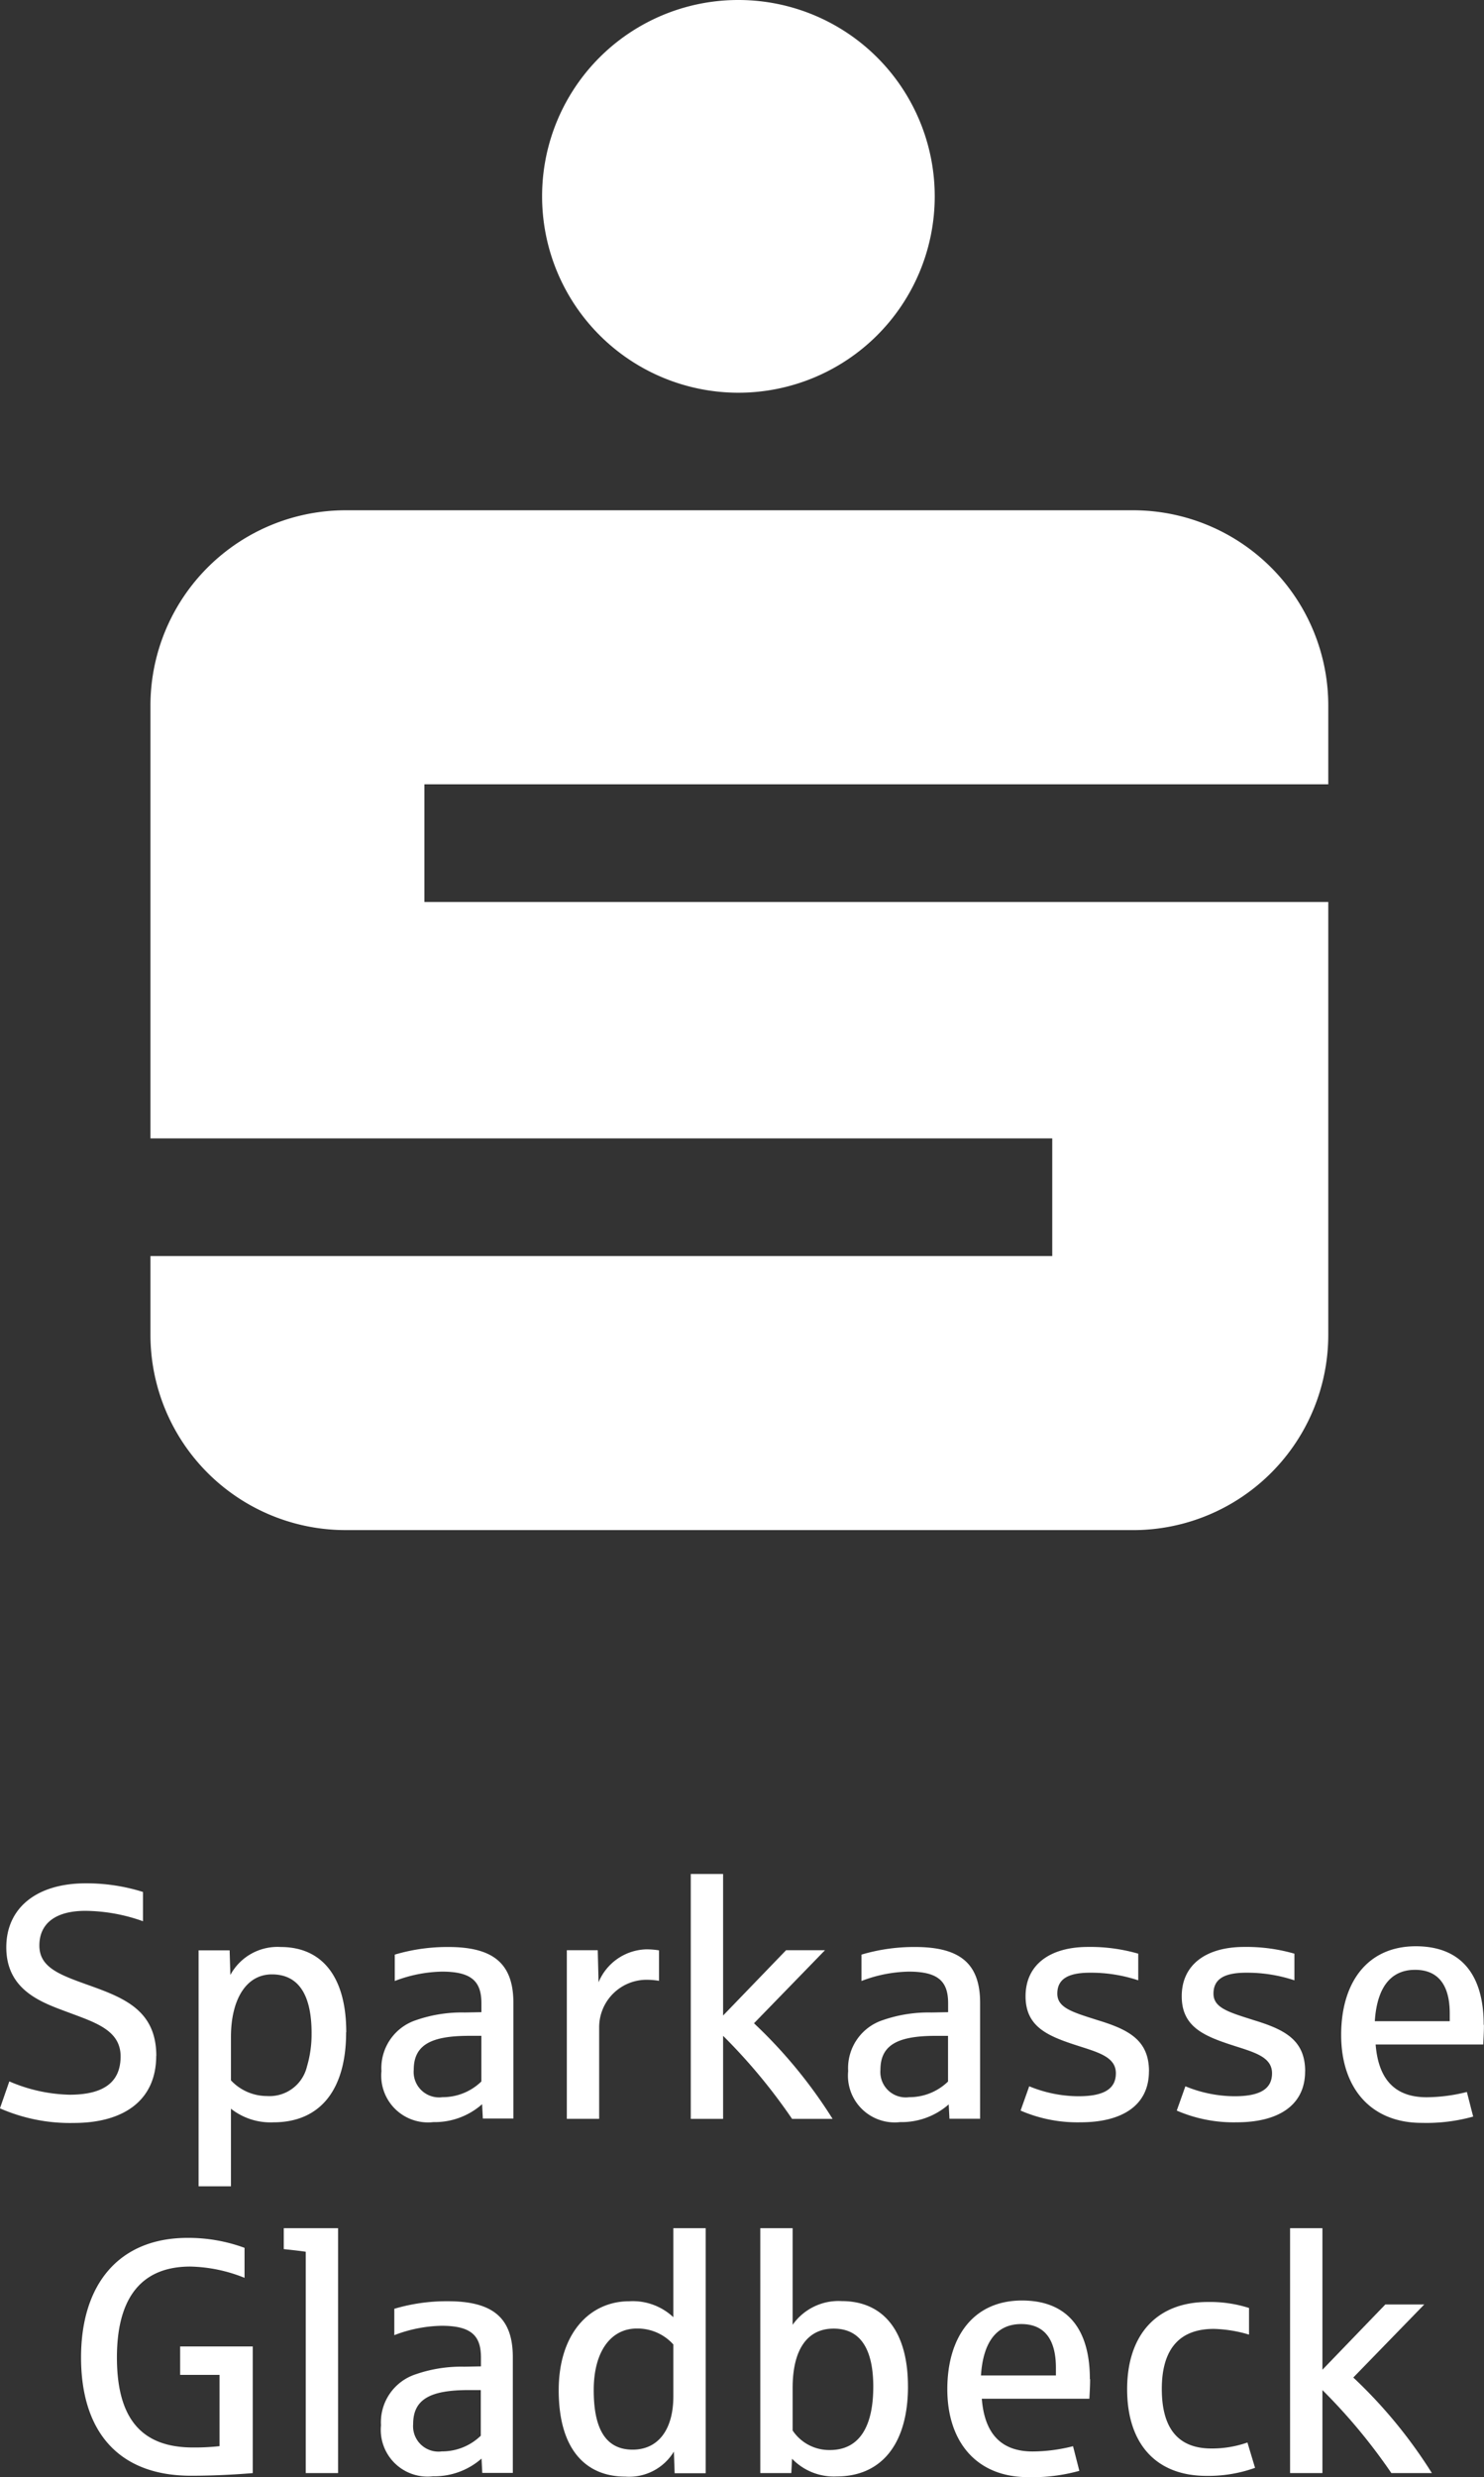
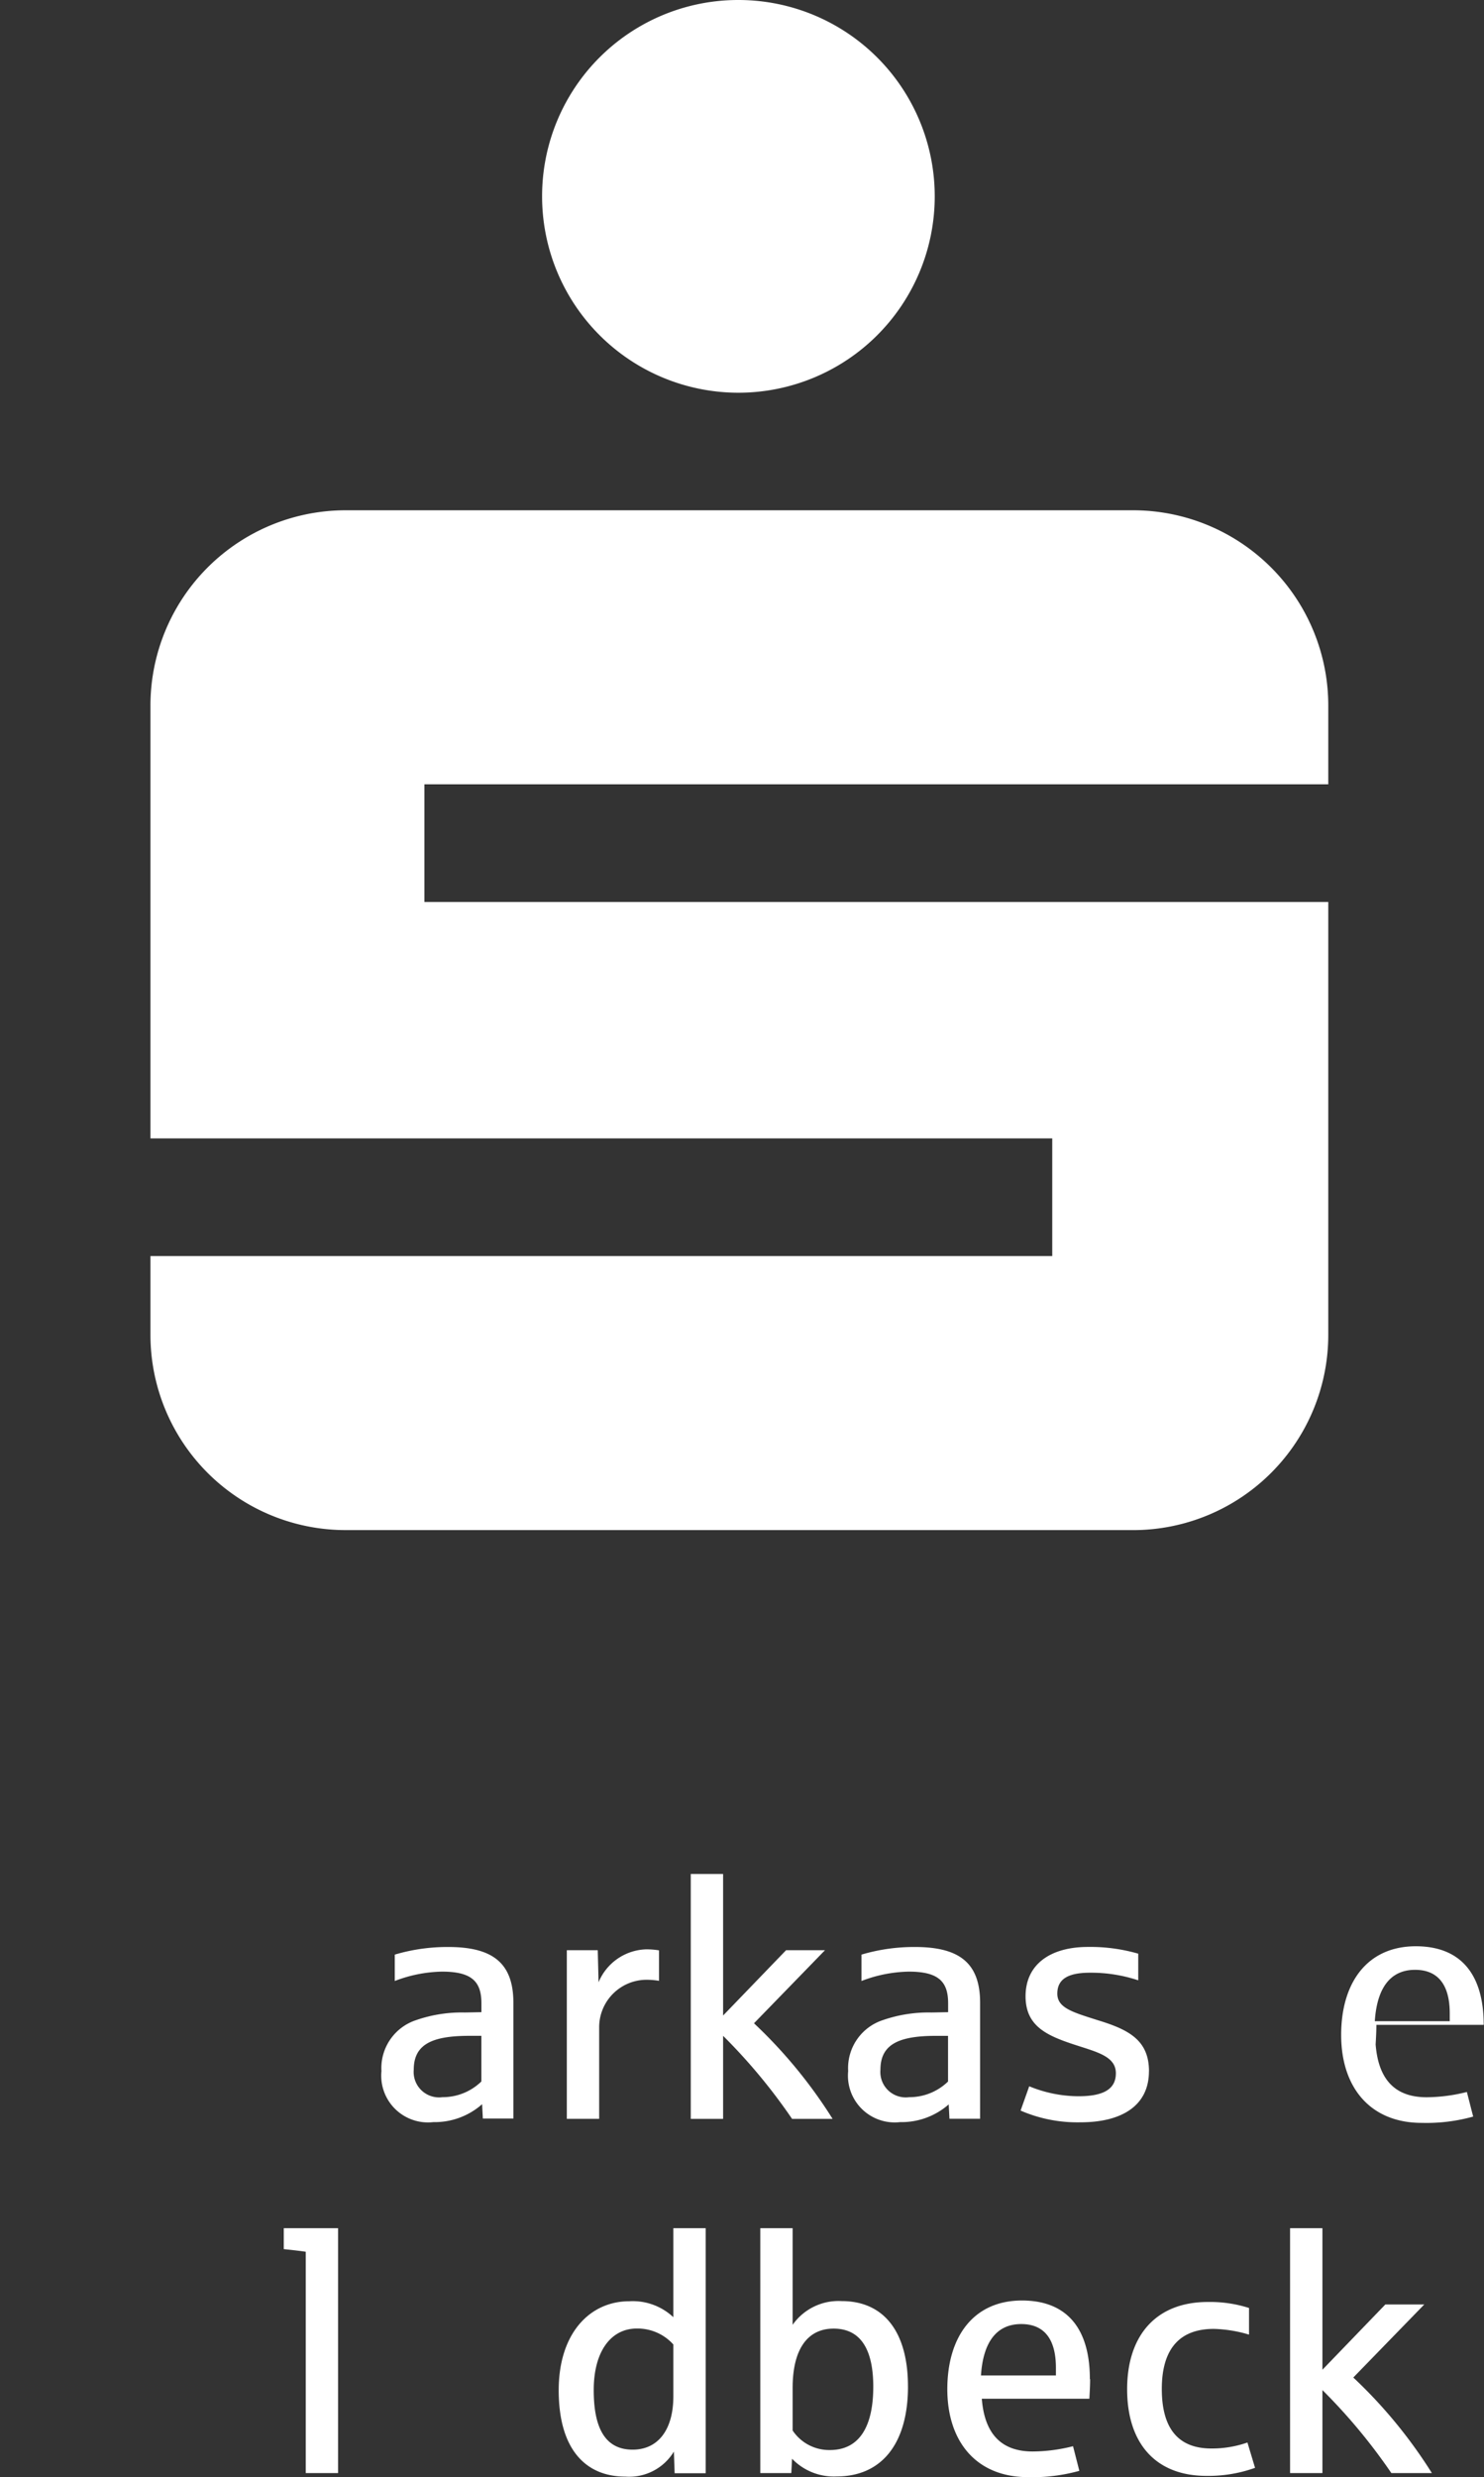
<svg xmlns="http://www.w3.org/2000/svg" width="84.404" height="140.863" viewBox="0 0 84.404 140.863">
  <rect x="0" y="0" width="84.404" height="140.863" fill="#333333" stroke="none" />
  <g id="Group_44" data-name="Group 44" transform="translate(-1577.21 -9349.56)">
    <path id="Path_43" data-name="Path 43" d="M71.627,115.569h44.716a11.105,11.105,0,0,0,11.137-11.137V79.851H76.072V73.159H127.48V68.714a11.105,11.105,0,0,0-11.137-11.137H71.627A11.105,11.105,0,0,0,60.49,68.714v24.58h51.291v6.692H60.49v4.445a11.105,11.105,0,0,0,11.137,11.137h0ZM82.765,39.7A11.166,11.166,0,1,0,93.96,28.56,11.155,11.155,0,0,0,82.765,39.7Z" transform="translate(1525.277 9321)" fill="#fff" fill-rule="evenodd" />
-     <path id="Path_44" data-name="Path 44" d="M65.514,194.816v-7.2H61.385v1.615h2.239v4.054a12.99,12.99,0,0,1-1.515.075c-2.922,0-4.32-1.648-4.32-5.119s1.457-5.169,4.17-5.169a8.657,8.657,0,0,1,3.088.641v-1.706a9.281,9.281,0,0,0-3.238-.566c-3.887,0-6.06,2.614-6.06,6.8s2.106,6.726,6.251,6.726c1.706,0,3.1-.117,3.521-.15h0Z" transform="translate(1526.071 9295.375)" fill="#fff" />
    <path id="Path_45" data-name="Path 45" d="M72.688,194.706V180.78H69.6v1.19c.358.042.891.092,1.249.15v12.586h1.84Z" transform="translate(1523.75 9295.485)" fill="#fff" />
-     <path id="Path_46" data-name="Path 46" d="M83.74,195.542V188.95c0-2.239-1.14-3.18-3.7-3.18A10.488,10.488,0,0,0,77,186.2v1.5a7.838,7.838,0,0,1,2.689-.533c1.69,0,2.239.566,2.239,1.8v.508c-.117,0-.849.017-.966.017a7.913,7.913,0,0,0-2.747.433,2.871,2.871,0,0,0-1.973,2.9,2.659,2.659,0,0,0,2.955,2.9,4.064,4.064,0,0,0,2.764-1.007l.042.816h1.74Zm-1.823-2.123a3.156,3.156,0,0,1-2.214.891,1.445,1.445,0,0,1-1.631-1.557c0-1.44,1.024-1.931,3.163-1.931h.683v2.6Z" transform="translate(1522.637 9294.648)" fill="#fff" fill-rule="evenodd" />
    <path id="Path_47" data-name="Path 47" d="M96.747,194.706V180.78h-1.84v5.061a3.372,3.372,0,0,0-2.5-.907c-2.256,0-4.02,1.823-4.02,5.061,0,3.429,1.59,4.911,3.787,4.911a2.97,2.97,0,0,0,2.764-1.423l.042,1.232h1.765Zm-1.84-4.362c0,1.873-.849,3.03-2.314,3.03-1.74,0-2.214-1.532-2.214-3.388,0-2.239,1.007-3.5,2.447-3.5a2.737,2.737,0,0,1,2.081.907v2.955h0Z" transform="translate(1520.6 9295.485)" fill="#fff" fill-rule="evenodd" />
    <path id="Path_48" data-name="Path 48" d="M110.559,189.778c0-3.1-1.365-4.853-3.771-4.853A3.188,3.188,0,0,0,104,186.274V180.78h-1.84v13.926h1.765l.042-.816a3.3,3.3,0,0,0,2.539,1.007c2.539,0,4.054-1.84,4.054-5.119h0Zm-1.973.017c0,2.239-.774,3.6-2.464,3.6A2.5,2.5,0,0,1,104,192.284v-2.422c0-2.181.832-3.371,2.331-3.371,1.665,0,2.256,1.382,2.256,3.313h0Z" transform="translate(1518.292 9295.485)" fill="#fff" fill-rule="evenodd" />
    <path id="Path_49" data-name="Path 49" d="M123.047,190.19c0-2.88-1.307-4.47-3.862-4.47-2.747,0-4.245,2.048-4.245,5.044s1.665,5,4.586,5a9.913,9.913,0,0,0,2.922-.358l-.358-1.4a9.555,9.555,0,0,1-2.289.3c-1.84,0-2.747-1.057-2.9-3h6.118c.017-.325.042-.724.042-1.115h0Zm-1.931-.208h-4.262c.117-1.84.849-2.922,2.289-2.922,1.348,0,1.973.907,1.973,2.48v.433h0Z" transform="translate(1516.15 9294.657)" fill="#fff" fill-rule="evenodd" />
    <path id="Path_50" data-name="Path 50" d="M134.5,195.251l-.433-1.44a6.108,6.108,0,0,1-2.048.341c-1.856,0-2.822-1.1-2.822-3.388s1.024-3.413,2.955-3.413a7.583,7.583,0,0,1,2.006.325v-1.515a7.3,7.3,0,0,0-2.347-.341c-2.938,0-4.586,1.9-4.586,4.961s1.606,4.928,4.512,4.928a7.849,7.849,0,0,0,2.764-.458h0Z" transform="translate(1514.092 9294.641)" fill="#fff" />
    <path id="Path_51" data-name="Path 51" d="M146.426,194.706a27.526,27.526,0,0,0-4.47-5.435l4.037-4.154h-2.214l-3.579,3.712V180.78h-1.84v13.926h1.84v-4.72a32.309,32.309,0,0,1,3.921,4.72h2.314Z" transform="translate(1512.224 9295.485)" fill="#fff" />
-     <path id="Path_52" data-name="Path 52" d="M59.1,167.034c0-2.522-1.74-3.263-3.679-3.962-1.74-.624-2.972-1.024-2.972-2.314s.966-1.973,2.614-1.973a9.927,9.927,0,0,1,3.28.591v-1.665a10.661,10.661,0,0,0-3.263-.491c-2.788,0-4.512,1.4-4.512,3.638,0,2.464,2.048,3.146,3.471,3.679,1.573.591,3.03,1.024,3.03,2.522,0,1.232-.666,2.181-2.9,2.181a9.1,9.1,0,0,1-3.429-.757l-.533,1.532a9.928,9.928,0,0,0,4.187.832c2.955,0,4.7-1.365,4.7-3.812Z" transform="translate(1527 9299.435)" fill="#fff" />
-     <path id="Path_53" data-name="Path 53" d="M72.179,166.423c0-3.146-1.365-4.853-3.729-4.853a3.048,3.048,0,0,0-2.863,1.59l-.042-1.4H63.78v13.418h1.84v-4.412a3.634,3.634,0,0,0,2.422.774c2.672,0,4.129-1.873,4.129-5.119h0Zm-1.973.042a6.449,6.449,0,0,1-.266,1.915,2.187,2.187,0,0,1-2.272,1.665,2.81,2.81,0,0,1-2.048-.891v-2.464c0-2.081.832-3.563,2.331-3.563,1.665,0,2.256,1.4,2.256,3.338Z" transform="translate(1524.725 9298.705)" fill="#fff" fill-rule="evenodd" />
    <path id="Path_54" data-name="Path 54" d="M83.78,171.342V164.75c0-2.239-1.14-3.18-3.7-3.18a10.488,10.488,0,0,0-3.047.433v1.5a7.839,7.839,0,0,1,2.689-.533c1.69,0,2.239.566,2.239,1.8v.508c-.117,0-.849.017-.966.017a7.913,7.913,0,0,0-2.747.433,2.871,2.871,0,0,0-1.973,2.9,2.659,2.659,0,0,0,2.955,2.9A4.064,4.064,0,0,0,82,170.51l.042.816h1.74Zm-1.823-2.123a3.156,3.156,0,0,1-2.214.891,1.445,1.445,0,0,1-1.631-1.557c0-1.44,1.024-1.931,3.163-1.931h.683v2.6Z" transform="translate(1522.63 9298.705)" fill="#fff" fill-rule="evenodd" />
    <path id="Path_55" data-name="Path 55" d="M94.184,163.528v-1.74a4.5,4.5,0,0,0-.724-.058,3.028,3.028,0,0,0-2.714,1.873L90.7,161.78H88.94v9.589h1.84v-5.194a2.7,2.7,0,0,1,2.73-2.714,4.394,4.394,0,0,1,.666.058h0Z" transform="translate(1520.508 9298.678)" fill="#fff" />
    <path id="Path_56" data-name="Path 56" d="M105.476,170.506a27.525,27.525,0,0,0-4.47-5.435l4.037-4.154h-2.214l-3.579,3.712V156.58H97.41v13.926h1.84v-4.72a32.308,32.308,0,0,1,3.921,4.72h2.314Z" transform="translate(1519.088 9299.542)" fill="#fff" />
    <path id="Path_57" data-name="Path 57" d="M115.67,171.342V164.75c0-2.239-1.14-3.18-3.7-3.18a10.488,10.488,0,0,0-3.047.433v1.5a7.839,7.839,0,0,1,2.689-.533c1.69,0,2.239.566,2.239,1.8v.508c-.117,0-.849.017-.966.017a7.913,7.913,0,0,0-2.747.433,2.871,2.871,0,0,0-1.973,2.9,2.659,2.659,0,0,0,2.955,2.9,4.064,4.064,0,0,0,2.764-1.007l.042.816h1.74Zm-1.823-2.123a3.156,3.156,0,0,1-2.214.891A1.445,1.445,0,0,1,110,168.554c0-1.44,1.024-1.931,3.163-1.931h.683v2.6Z" transform="translate(1517.285 9298.705)" fill="#fff" fill-rule="evenodd" />
    <path id="Path_58" data-name="Path 58" d="M127.25,168.637c0-1.781-1.174-2.372-2.9-2.9-1.44-.458-2.314-.7-2.314-1.515s.591-1.19,1.856-1.19a8.528,8.528,0,0,1,2.747.433v-1.515a9.8,9.8,0,0,0-2.863-.383c-2.123,0-3.546.982-3.546,2.805,0,1.665,1.157,2.214,2.714,2.73,1.307.433,2.422.666,2.422,1.648,0,.816-.566,1.307-2.123,1.307a7.423,7.423,0,0,1-2.805-.566l-.491,1.382a8.122,8.122,0,0,0,3.413.666c2.347,0,3.887-.949,3.887-2.9h0Z" transform="translate(1515.31 9298.705)" fill="#fff" />
-     <path id="Path_59" data-name="Path 59" d="M137.92,168.637c0-1.781-1.174-2.372-2.9-2.9-1.44-.458-2.314-.7-2.314-1.515s.591-1.19,1.856-1.19a8.528,8.528,0,0,1,2.747.433v-1.515a9.8,9.8,0,0,0-2.863-.383c-2.123,0-3.546.982-3.546,2.805,0,1.665,1.157,2.214,2.714,2.73,1.307.433,2.422.666,2.422,1.648,0,.816-.566,1.307-2.123,1.307a7.423,7.423,0,0,1-2.805-.566l-.491,1.382a8.122,8.122,0,0,0,3.413.666c2.347,0,3.887-.949,3.887-2.9h0Z" transform="translate(1513.522 9298.705)" fill="#fff" />
-     <path id="Path_60" data-name="Path 60" d="M149.957,165.99c0-2.88-1.307-4.47-3.862-4.47-2.747,0-4.245,2.048-4.245,5.044s1.665,5,4.586,5a9.912,9.912,0,0,0,2.922-.358l-.358-1.4a9.554,9.554,0,0,1-2.289.3c-1.84,0-2.747-1.057-2.9-3h6.118c.017-.325.042-.716.042-1.115h0Zm-1.931-.208h-4.262c.117-1.84.849-2.922,2.289-2.922,1.348,0,1.973.907,1.973,2.48v.433h0Z" transform="translate(1511.64 9298.713)" fill="#fff" fill-rule="evenodd" />
+     <path id="Path_60" data-name="Path 60" d="M149.957,165.99c0-2.88-1.307-4.47-3.862-4.47-2.747,0-4.245,2.048-4.245,5.044s1.665,5,4.586,5a9.912,9.912,0,0,0,2.922-.358l-.358-1.4a9.554,9.554,0,0,1-2.289.3c-1.84,0-2.747-1.057-2.9-3c.017-.325.042-.716.042-1.115h0Zm-1.931-.208h-4.262c.117-1.84.849-2.922,2.289-2.922,1.348,0,1.973.907,1.973,2.48v.433h0Z" transform="translate(1511.64 9298.713)" fill="#fff" fill-rule="evenodd" />
  </g>
</svg>